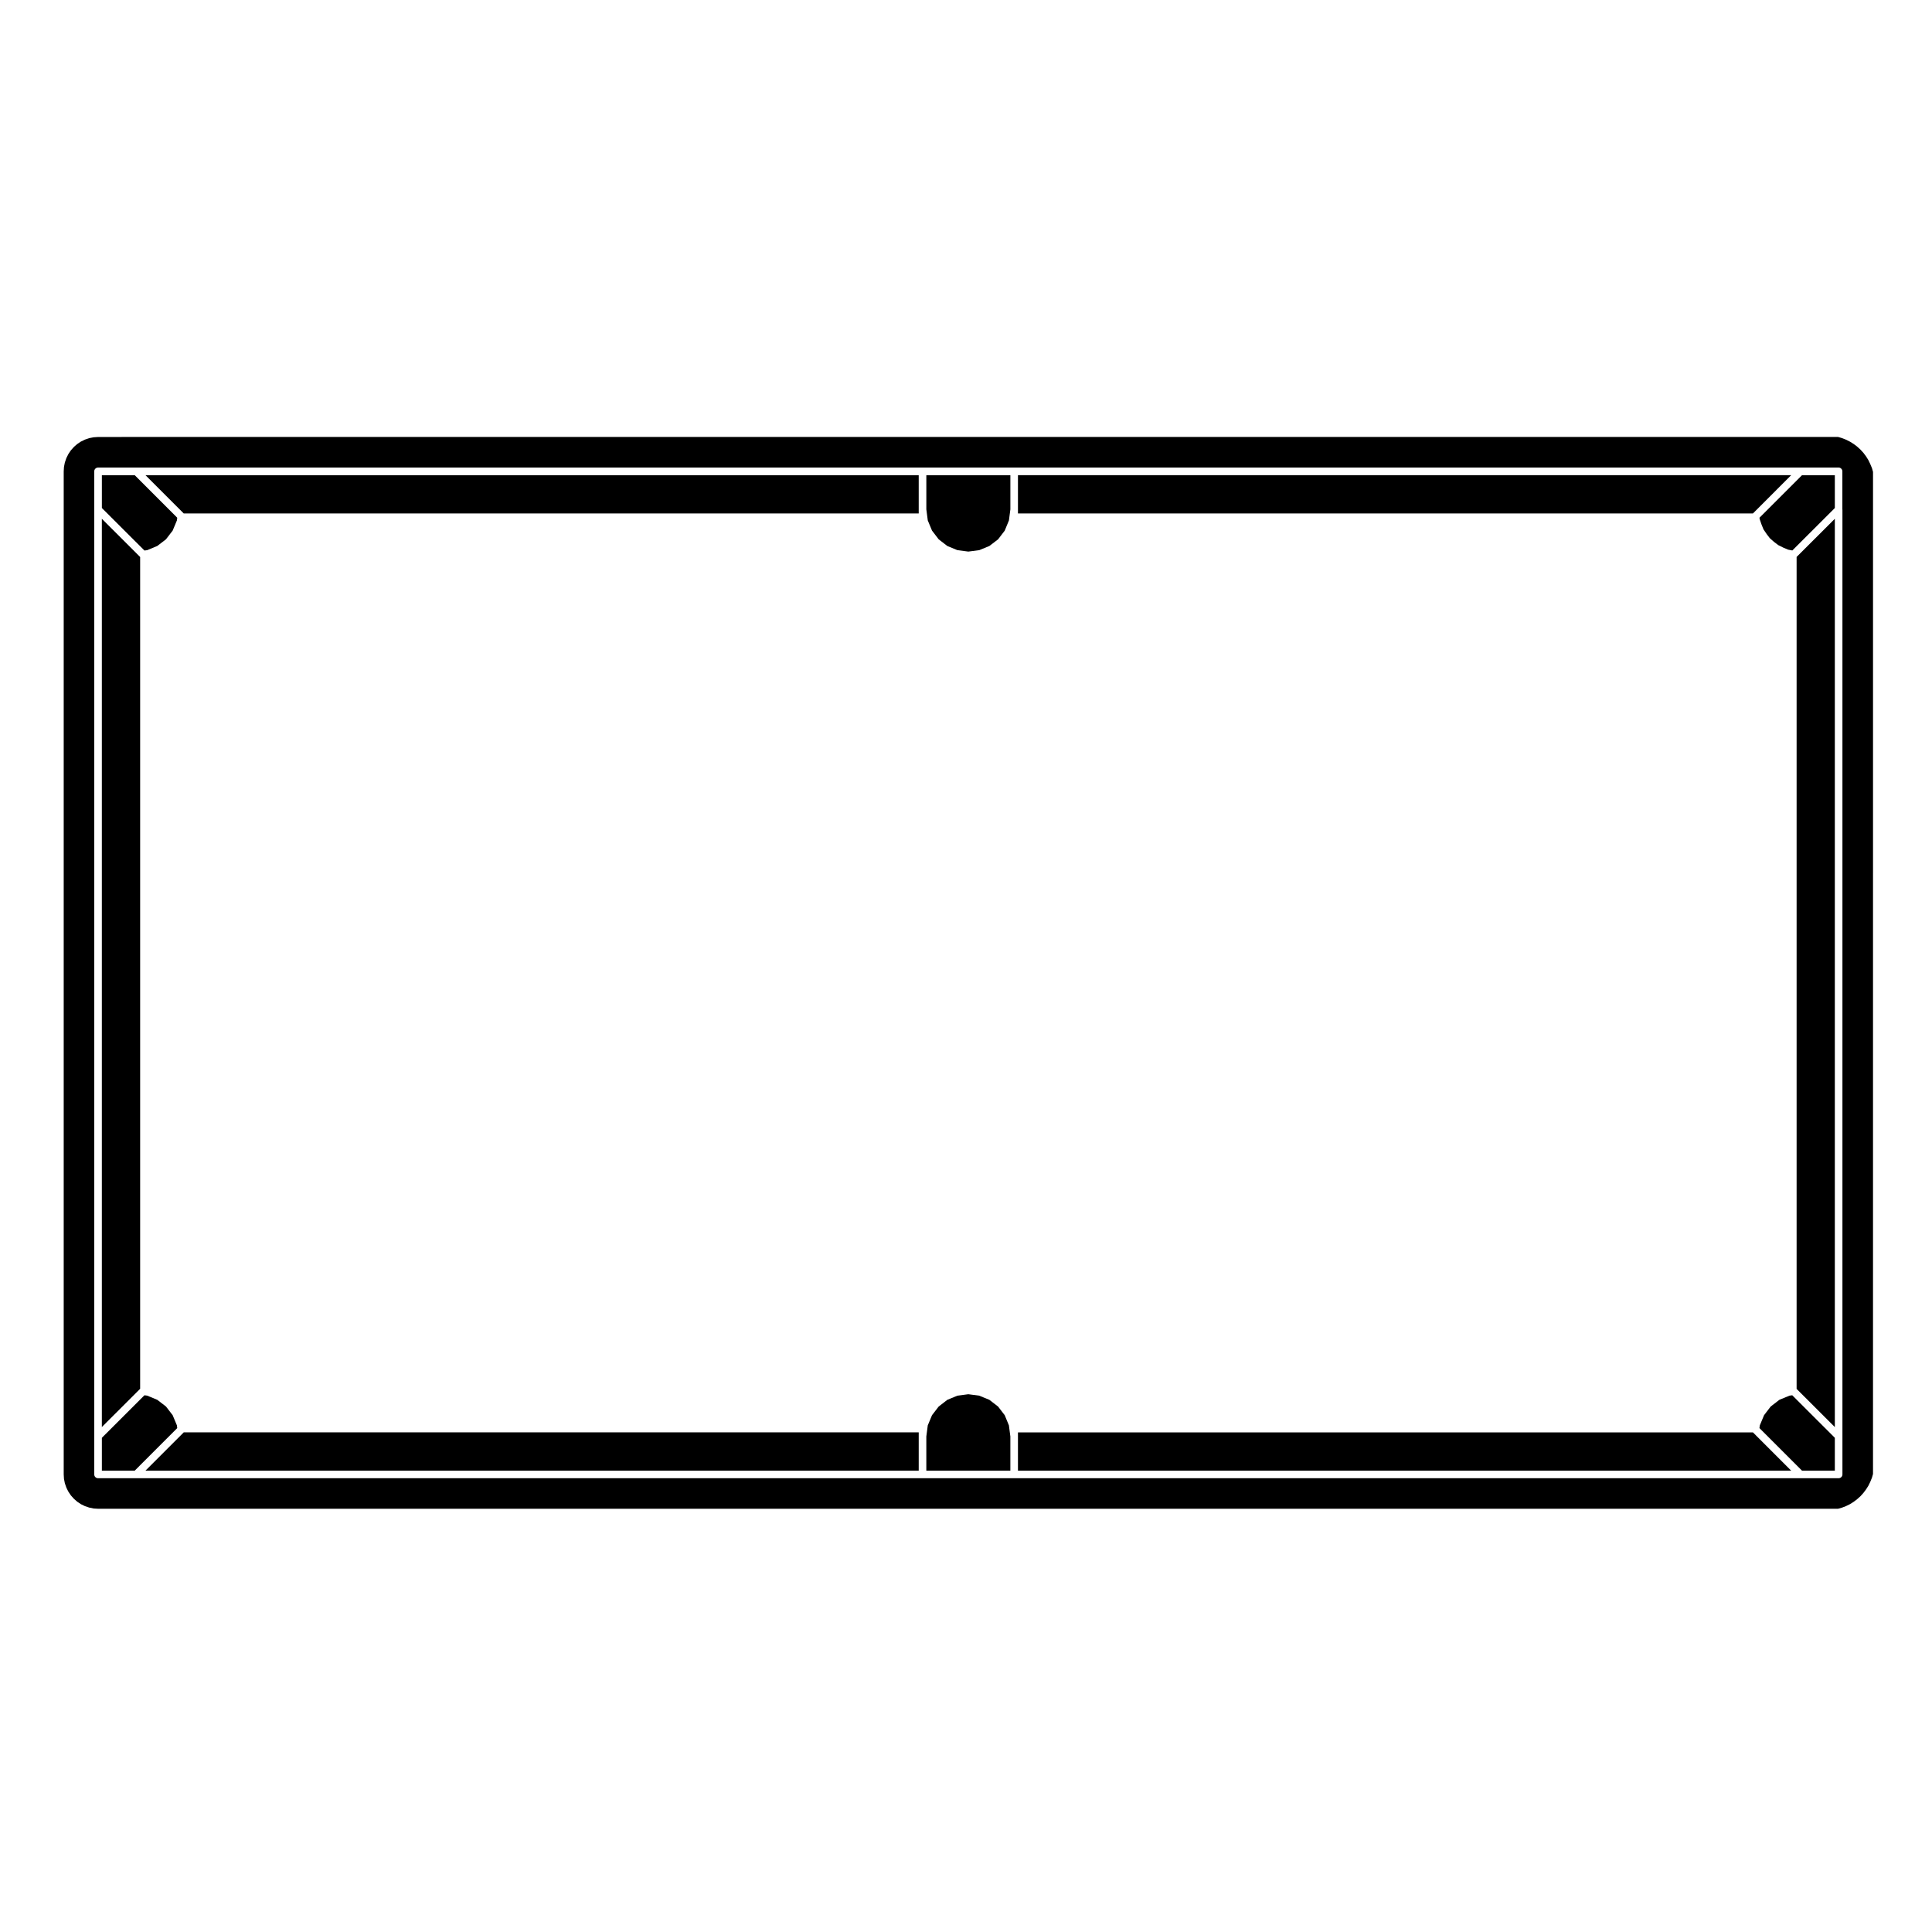
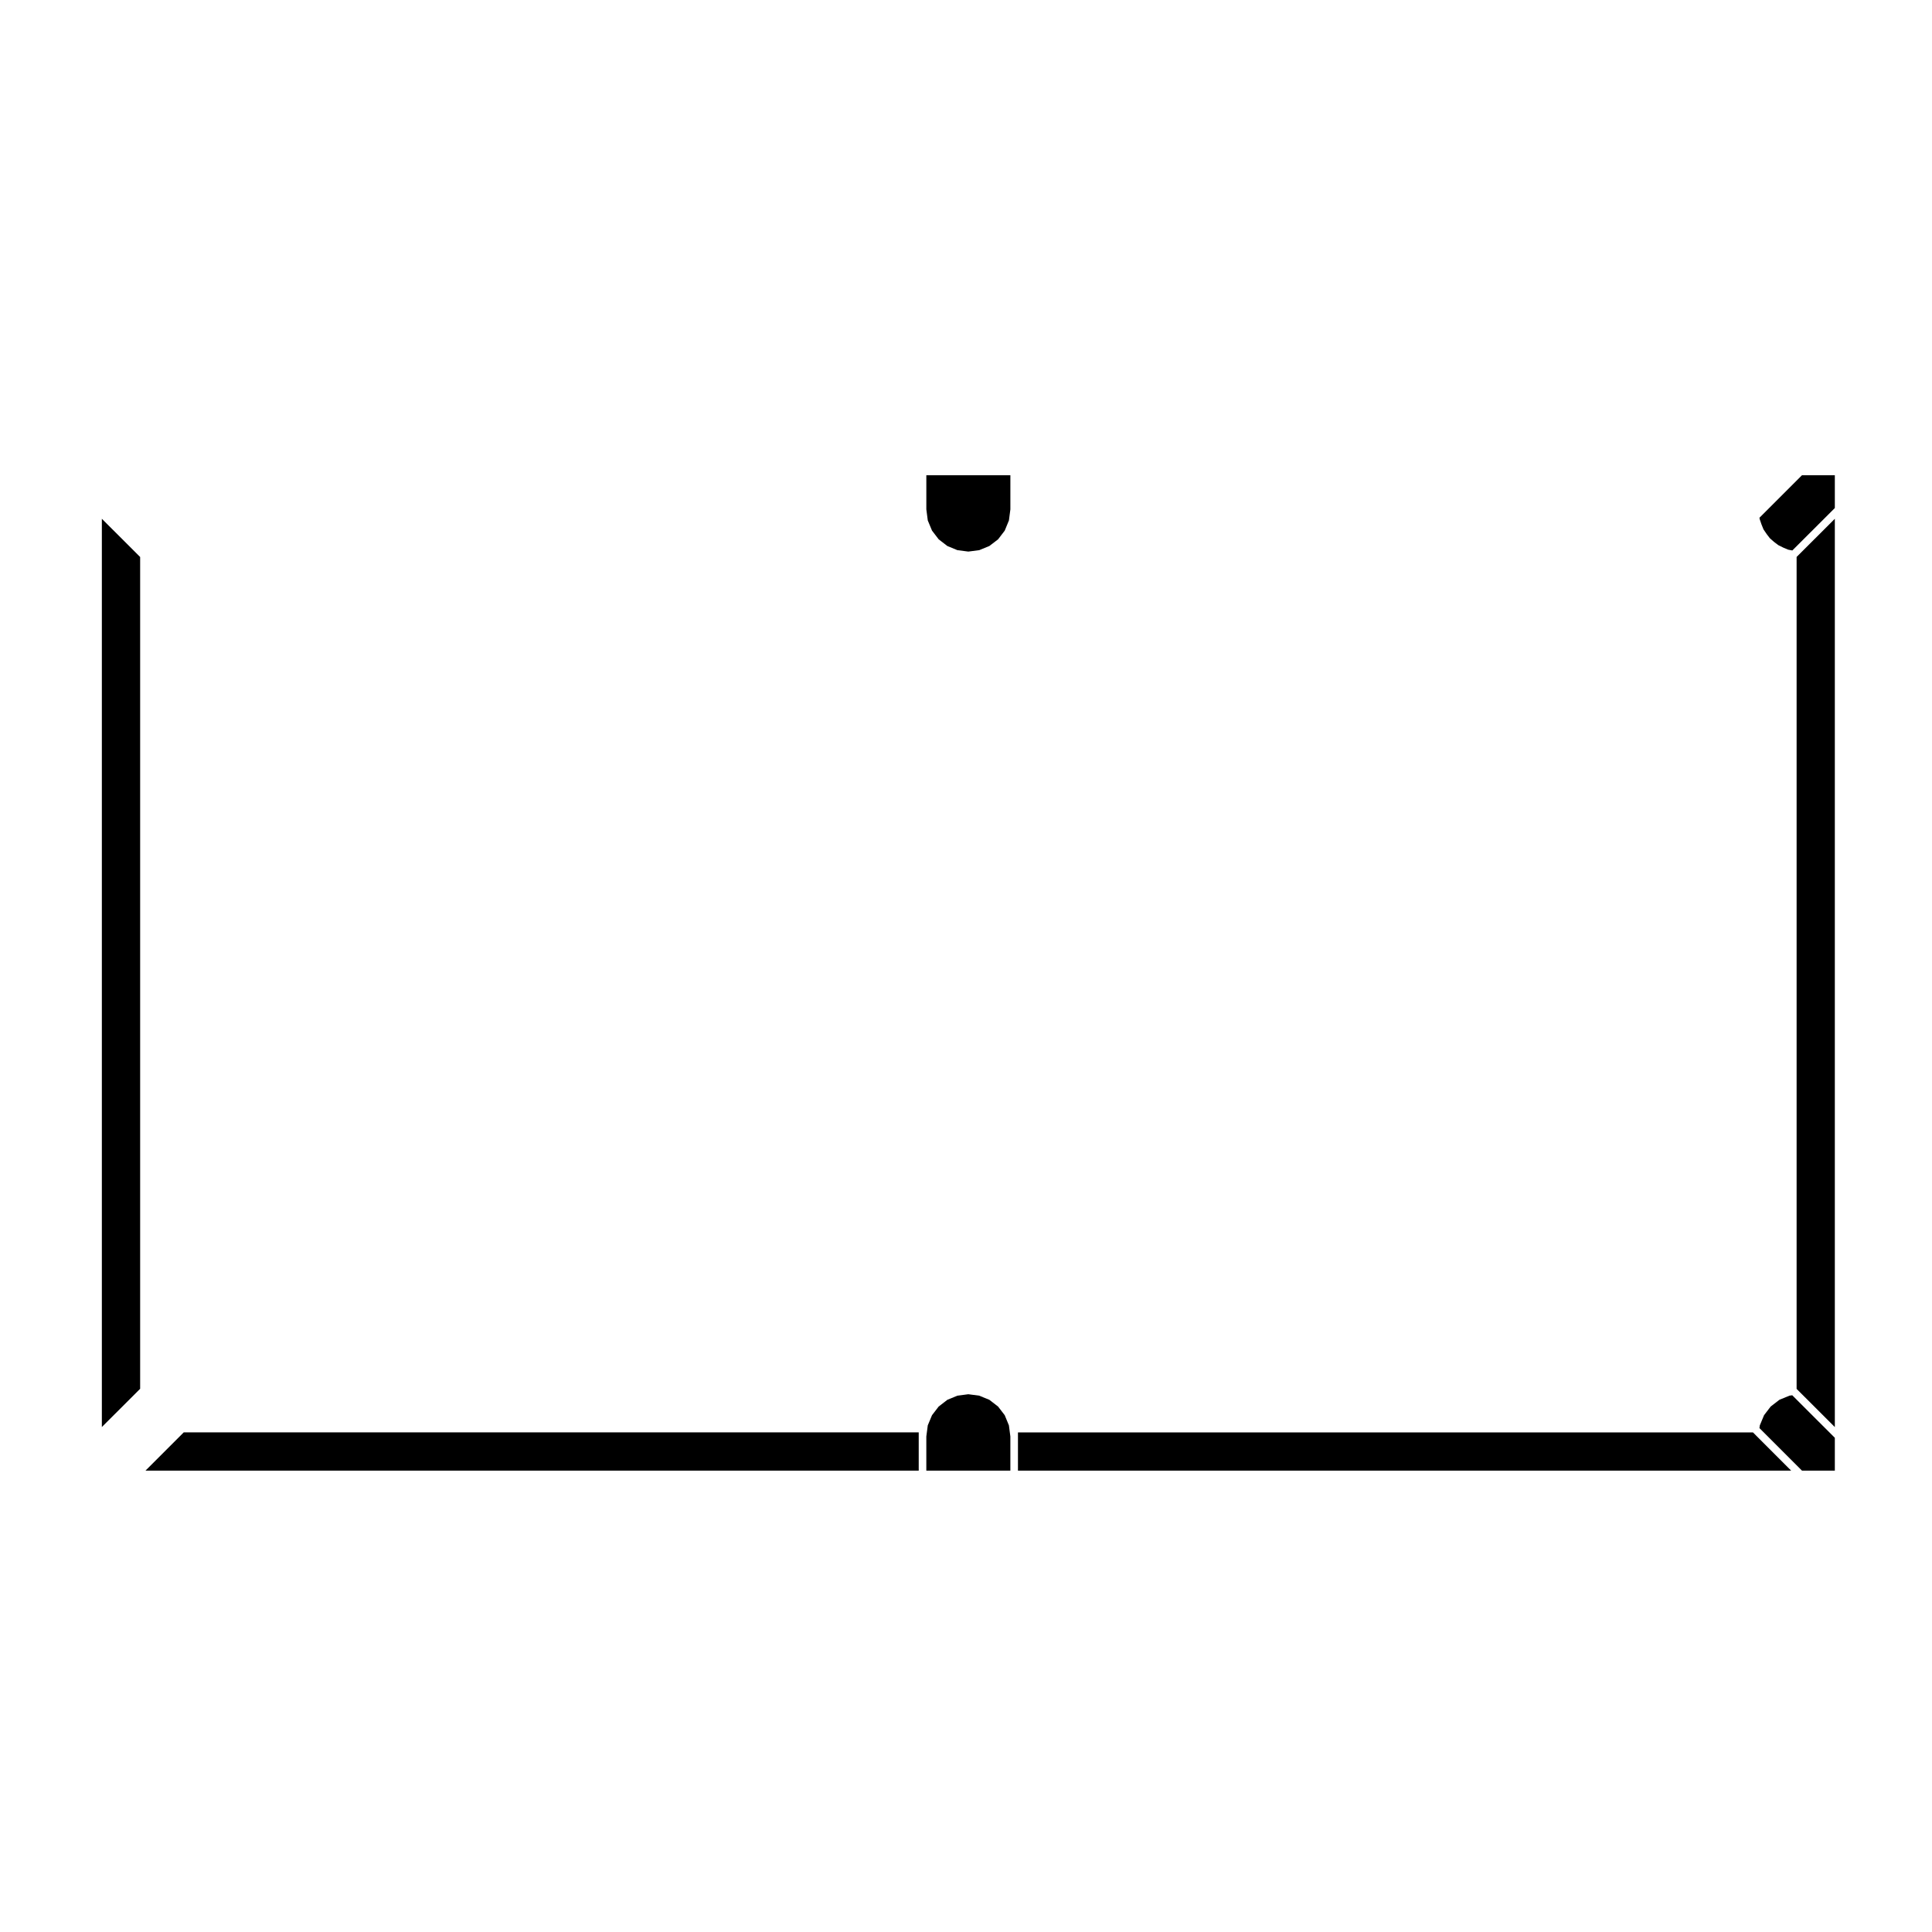
<svg xmlns="http://www.w3.org/2000/svg" fill="#000000" width="800px" height="800px" version="1.1" viewBox="144 144 512 512">
  <g>
    <path d="m410.26 519.04-1.758-2.289-2.312-1.785-2.68-1.098-2.894-0.383-2.891 0.383-2.664 1.094-2.309 1.793-1.762 2.293-1.121 2.691-0.383 2.941v9.059h22.27v-9.059l-0.383-2.938z" />
-     <path d="m190.88 521.73-1.125-2.691-1.77-2.297-2.305-1.777-2.672-1.109-0.727-0.094-11.285 11.27v8.699h8.711l11.262-11.27z" />
    <path d="m182.56 533.73h204.91v-10.137h-194.78z" />
    <path d="m181.14 291.61-10.148-10.129v240.7l10.148-10.137z" />
    <path d="m389.49 278.99 0.383 2.934 1.121 2.695 1.773 2.312 2.285 1.762 2.676 1.105 2.891 0.375 2.894-0.375 2.68-1.105 2.312-1.77 1.758-2.297 1.113-2.711 0.383-2.926v-9.055h-22.27z" />
-     <path d="m183.01 289.8 2.672-1.113 2.305-1.766 1.77-2.305 1.125-2.695 0.09-0.715-11.262-11.273h-8.711v8.695l11.285 11.266z" />
-     <path d="m192.69 280.07h194.78v-10.133h-204.91z" />
-     <path d="m639.62 266.93-0.492-1.02-0.598-0.957-0.73-0.973-0.766-0.836-0.875-0.797-0.887-0.672-1.012-0.629-1.023-0.516-1.133-0.445-0.992-0.289-461.05 0.004-1.273 0.086-1.152 0.227-1.117 0.383-1.082 0.527-0.988 0.66-0.867 0.762-0.836 0.945-0.637 0.953-0.523 1.055-0.406 1.188-0.227 1.16-0.07 1.168v0.004 265.82 0.004l0.07 1.164 0.23 1.168 0.402 1.164 0.508 1.027 0.676 1.012 0.789 0.891 0.891 0.789 0.992 0.664 1.055 0.516 1.133 0.383 1.199 0.246 1.152 0.07h0.004 461.12l1.043-0.297 1.055-0.406 1.074-0.527 0.984-0.621 0.898-0.684 0.875-0.785 0.766-0.848 0.711-0.945 0.621-0.977 0.504-1.031 0.453-1.117 0.277-0.984 0.004-265.56-0.277-0.992zm-7.356 12.117v255.69c0 0.555-0.453 1.008-1.012 1.008h-461.27c-0.555 0-1.008-0.453-1.008-1.008v-265.82c0-0.555 0.453-1.008 1.008-1.008h451.12l10.133-0.004c0.559 0 1.012 0.453 1.012 1.008v10.129z" />
    <path d="m610.28 281.2 0.051 0.367 0.473 1.383 0.539 1.34 0.828 1.223 0.867 1.133 1.082 0.949 1.152 0.875 1.336 0.66v0.004l1.289 0.535 1.086 0.211 11.266-11.246v-8.695h-8.707z" />
    <path d="m620.12 512.07 10.129 10.117v-240.7l-10.129 10.109z" />
    <path d="m413.77 523.6v10.137h204.91l-10.129-10.137z" />
    <path d="m618.24 513.86-2.676 1.098-2.312 1.785-1.758 2.297-1.121 2.691-0.102 0.73 11.27 11.27h8.707v-8.699l-11.285-11.27z" />
-     <path d="m618.68 269.93h-204.91v10.133h194.78z" />
  </g>
</svg>